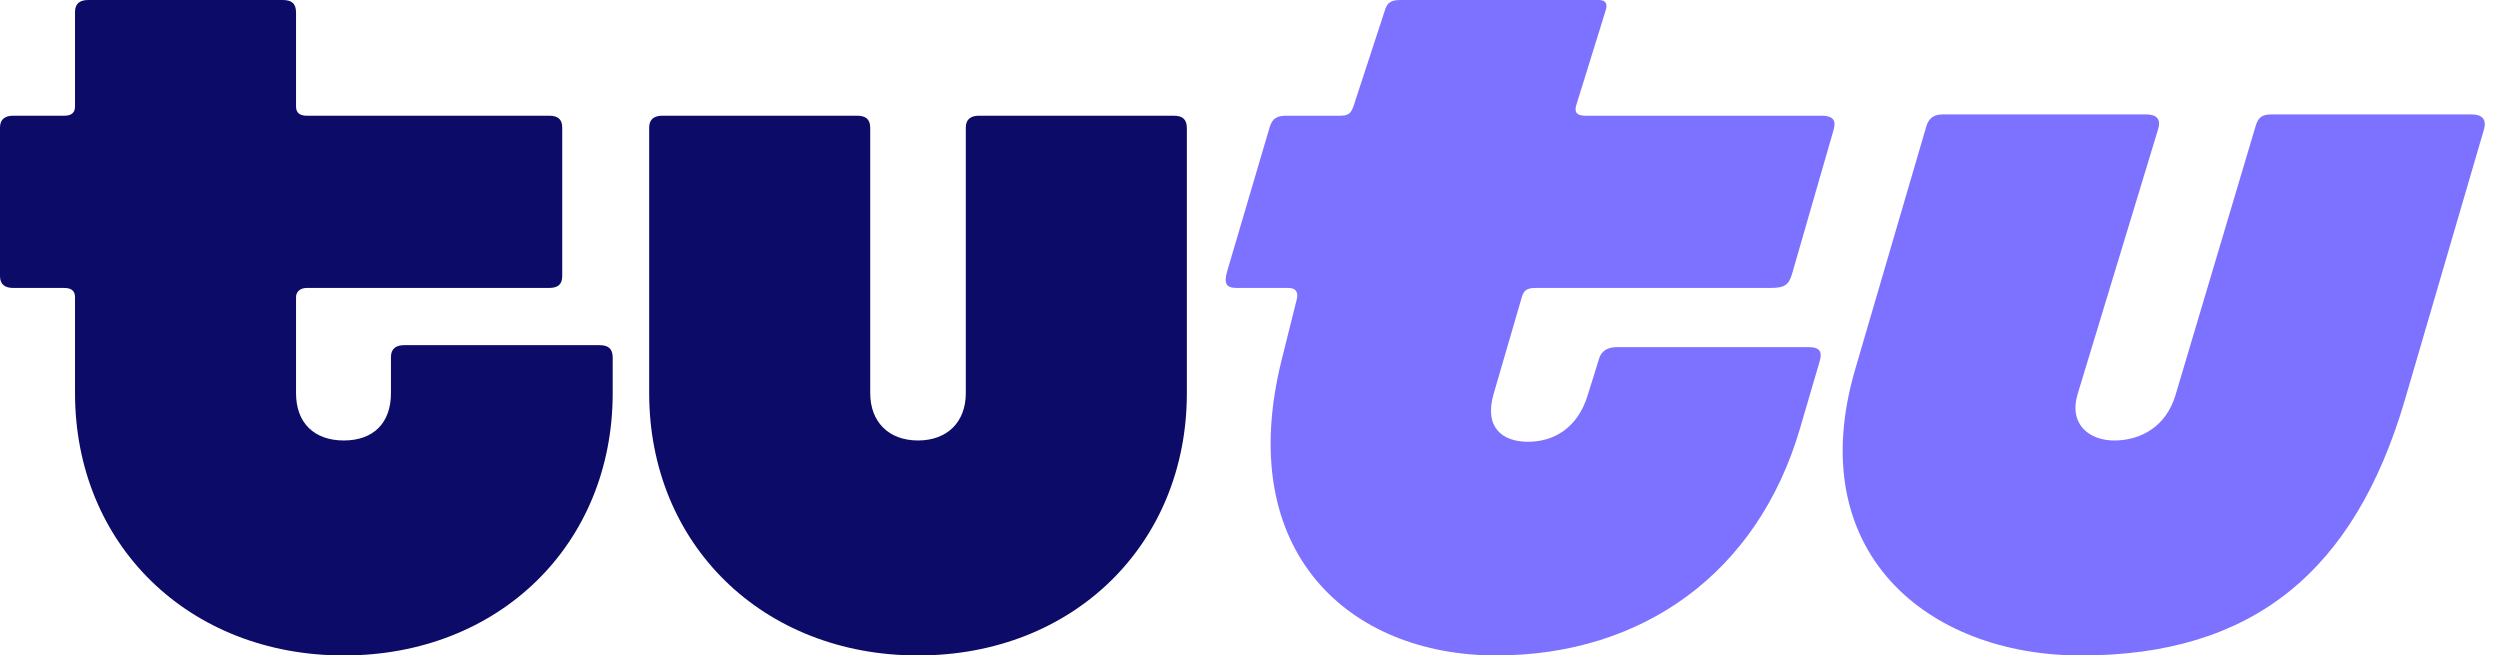
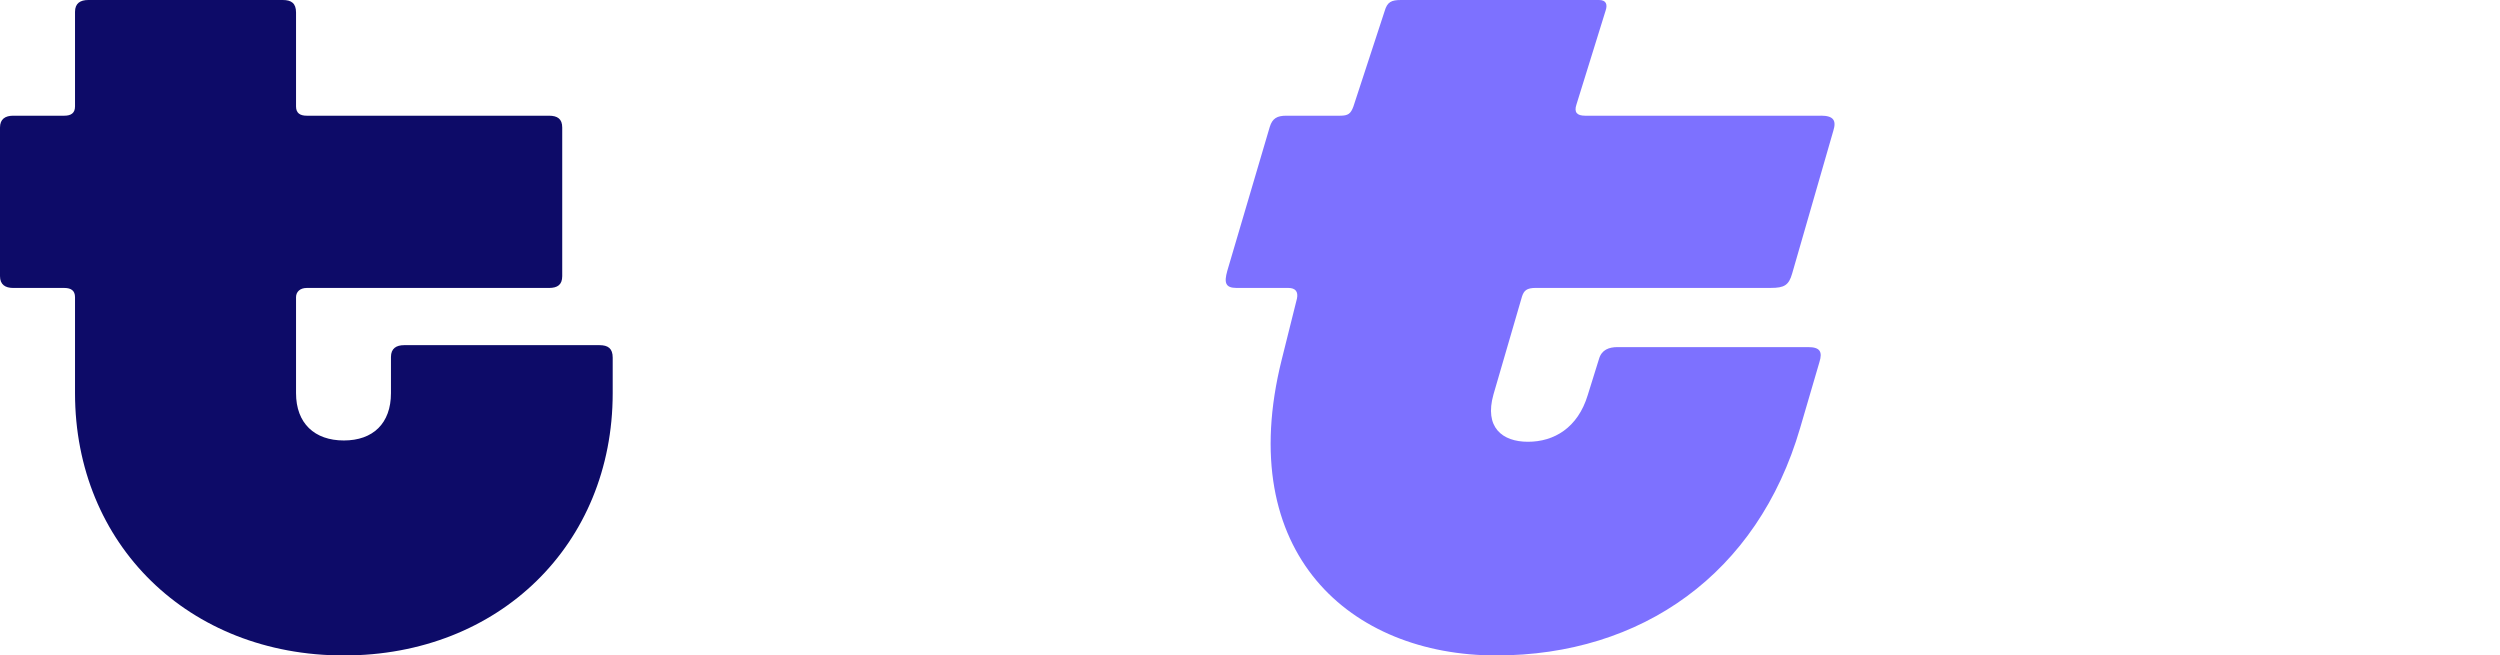
<svg xmlns="http://www.w3.org/2000/svg" width="164" height="43" viewBox="0 0 164 43" fill="none">
  <path d="M39.321 22.642H26.518C25.996 22.642 25.647 22.857 25.647 23.418V25.79C25.647 27.774 24.471 28.895 22.556 28.895C20.64 28.895 19.42 27.775 19.42 25.79V19.494C19.42 19.148 19.682 18.89 20.117 18.89H36.011C36.577 18.89 36.882 18.675 36.882 18.114V8.366C36.882 7.805 36.577 7.59 36.011 7.59H20.117C19.682 7.59 19.42 7.417 19.42 6.986V0.819C19.42 0.215 19.116 0 18.549 0H5.792C5.27 0 4.921 0.215 4.921 0.776V6.986C4.921 7.417 4.659 7.59 4.224 7.59H0.871C0.349 7.59 0 7.805 0 8.366V18.114C0 18.675 0.349 18.89 0.871 18.89H4.224C4.659 18.89 4.921 19.063 4.921 19.494V25.79C4.921 35.709 12.366 42.998 22.557 42.998C32.747 42.998 40.193 35.709 40.193 25.79V23.461C40.193 22.857 39.888 22.642 39.322 22.642H39.321Z" fill="#0D0B68" />
-   <path d="M76.987 7.59H64.228C63.706 7.59 63.357 7.805 63.357 8.366V25.79C63.357 27.687 62.139 28.895 60.222 28.895C58.305 28.895 57.087 27.688 57.087 25.79V8.409C57.087 7.805 56.782 7.59 56.215 7.59H43.457C42.935 7.59 42.586 7.805 42.586 8.366V25.79C42.586 35.709 50.032 42.998 60.222 42.998C70.412 42.998 77.858 35.709 77.858 25.79V8.409C77.858 7.805 77.553 7.59 76.987 7.59Z" fill="#0D0B68" />
-   <path d="M162.119 7.504H149.056C148.402 7.504 148.141 7.677 147.967 8.28L142.699 25.963C142.089 27.947 140.478 28.896 138.692 28.896C137.081 28.896 135.688 27.86 136.297 25.834L141.566 8.497C141.783 7.807 141.479 7.505 140.782 7.505H127.457C126.891 7.505 126.543 7.72 126.369 8.281L121.71 24.196C118.182 36.186 126.413 42.999 136.515 42.999C147.75 42.999 154.455 37.522 157.764 26.222L162.946 8.497C163.12 7.893 162.903 7.505 162.119 7.505V7.504Z" fill="#7D71FF" />
  <path d="M119.44 7.59H103.981C103.459 7.59 103.241 7.375 103.415 6.857L105.33 0.69C105.461 0.302 105.374 0 104.895 0H91.919C91.266 0 91.005 0.129 90.831 0.733L88.784 6.986C88.61 7.461 88.435 7.59 87.913 7.59H84.386C83.776 7.59 83.471 7.763 83.297 8.323L80.51 17.768C80.293 18.544 80.38 18.889 81.12 18.889H84.516C84.995 18.889 85.169 19.148 85.082 19.579L84.081 23.59C80.902 36.313 88.61 42.997 98.145 42.997C107.681 42.997 115.302 37.649 118.089 28.075L119.352 23.762C119.569 23.072 119.395 22.77 118.612 22.77H106.114C105.548 22.77 105.069 22.943 104.895 23.546L104.156 25.918C103.502 28.075 101.935 28.98 100.236 28.98C98.537 28.98 97.362 28.031 97.972 25.874L99.844 19.448C99.975 19.06 100.149 18.887 100.759 18.887H116.173C117.044 18.887 117.349 18.714 117.567 17.938L120.266 8.579C120.484 7.889 120.266 7.587 119.439 7.587L119.44 7.59Z" fill="#7D71FF" />
</svg>